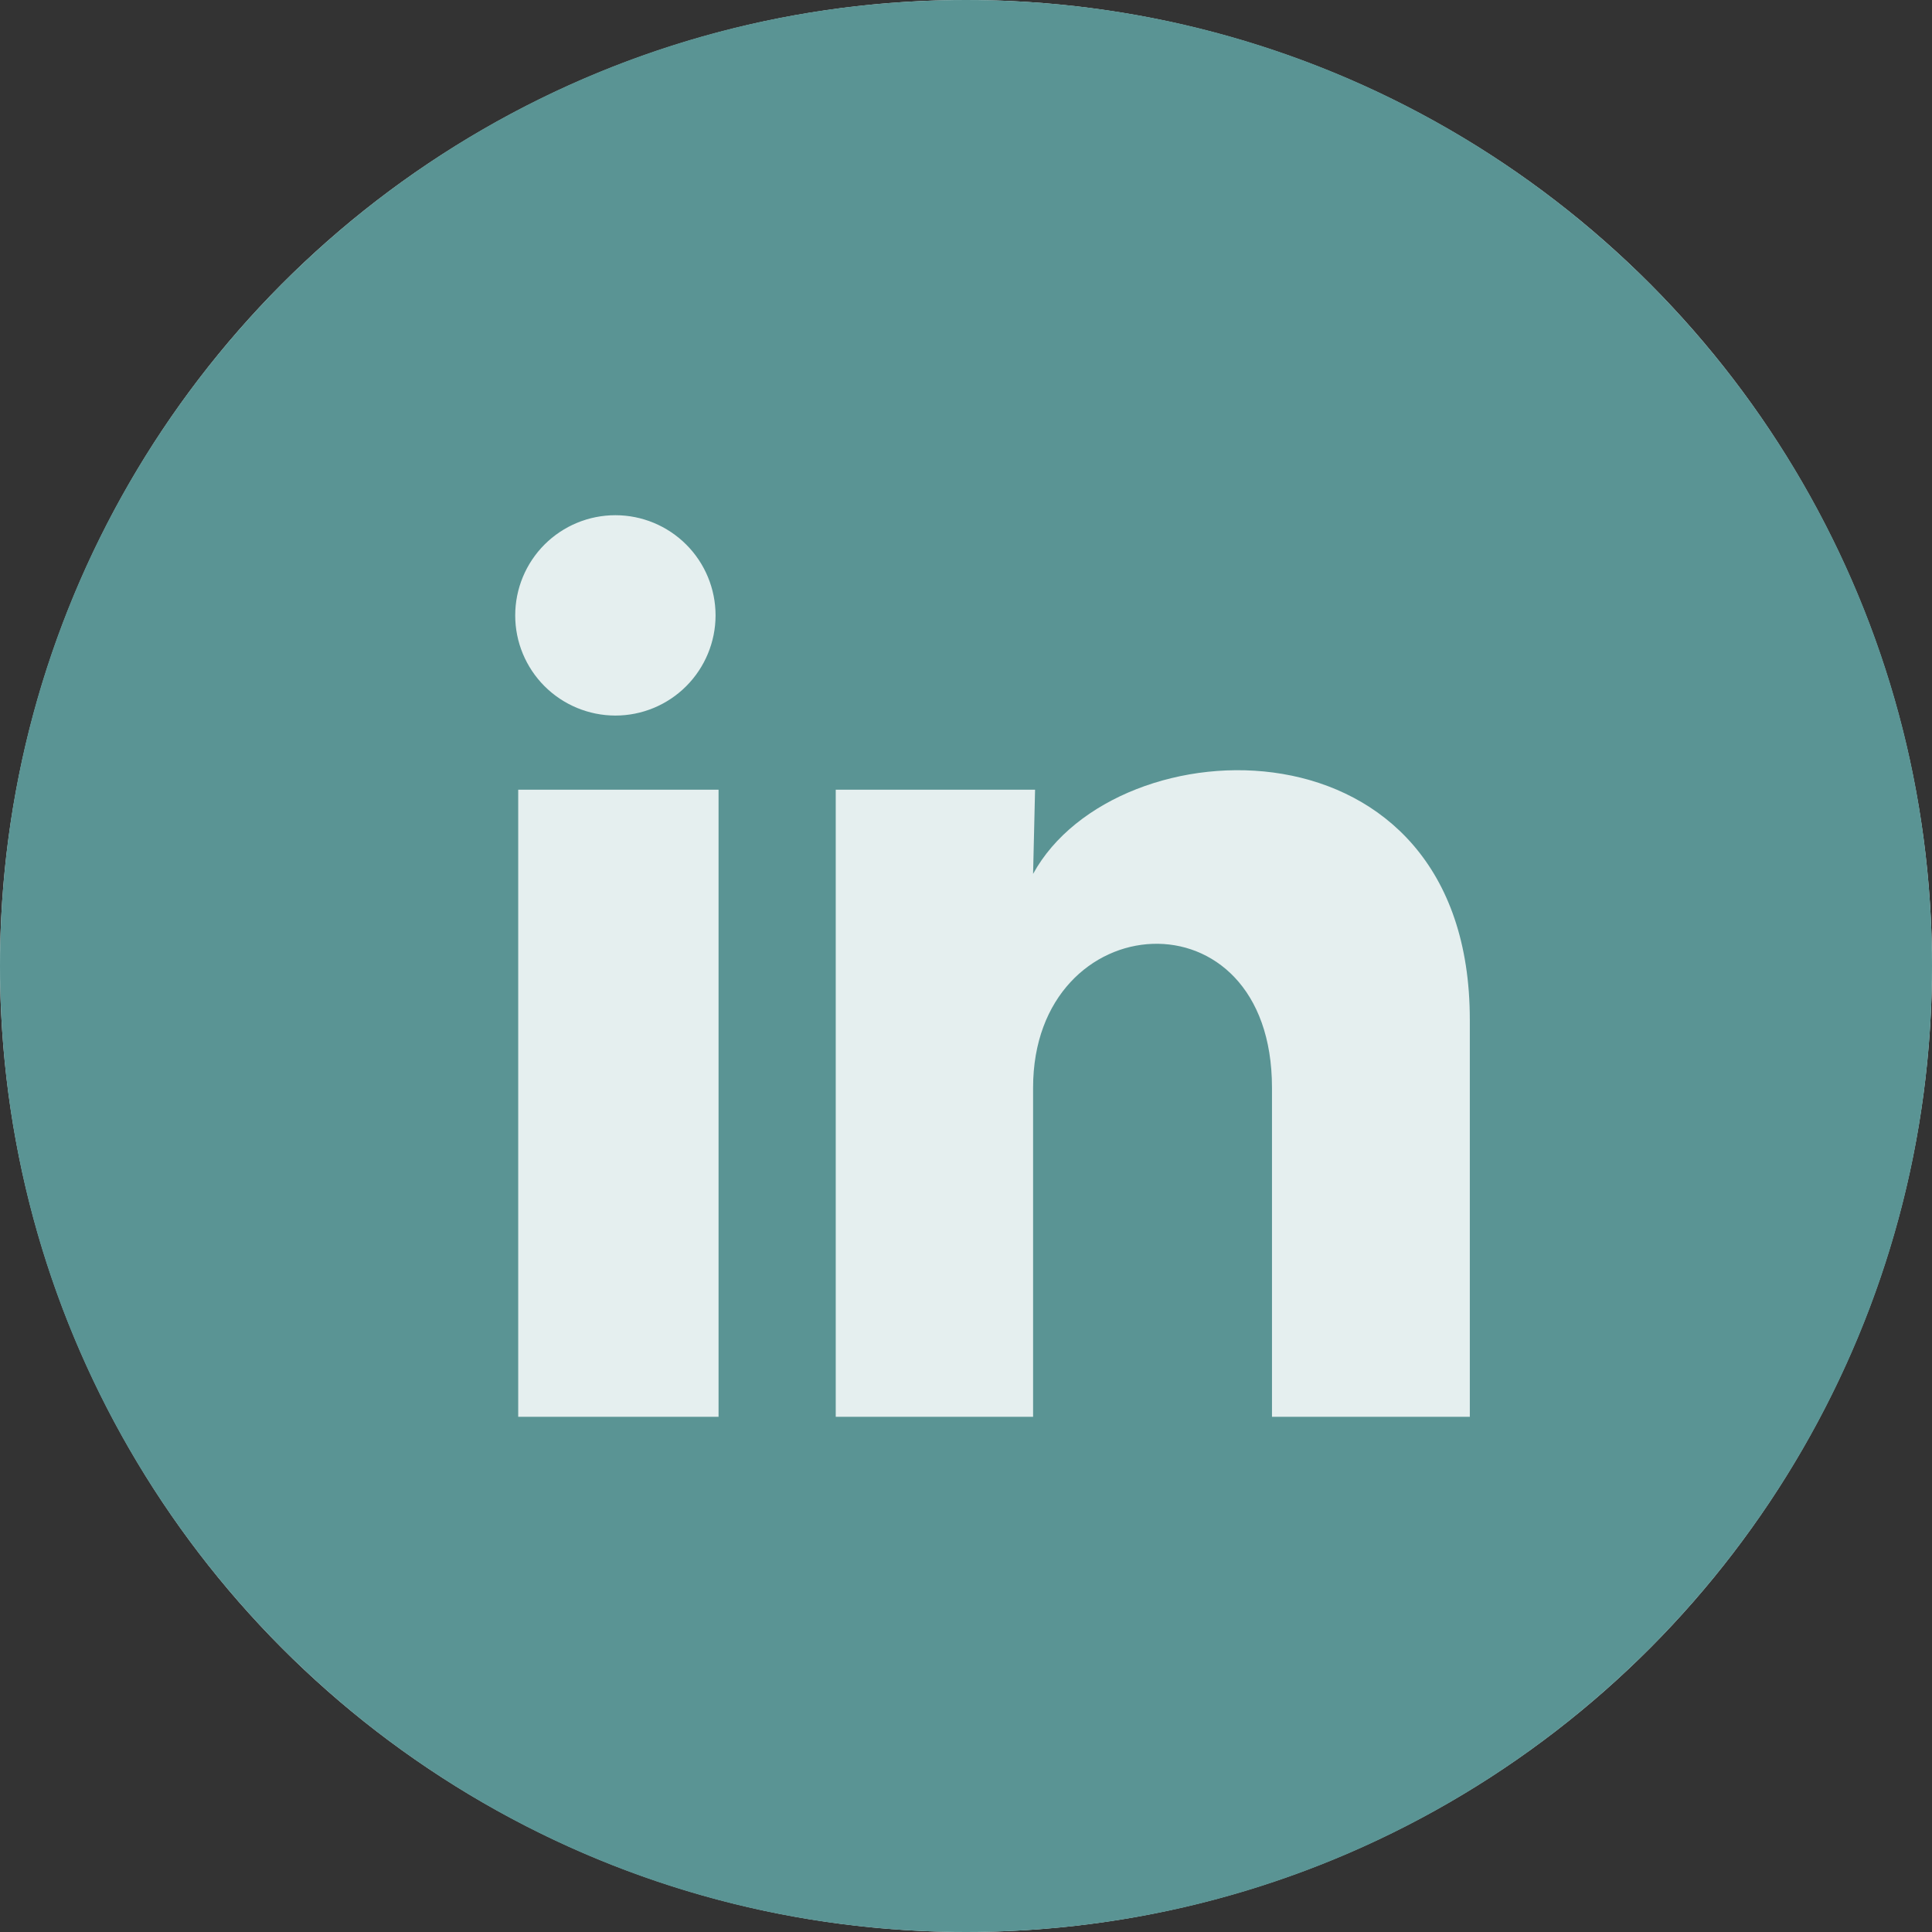
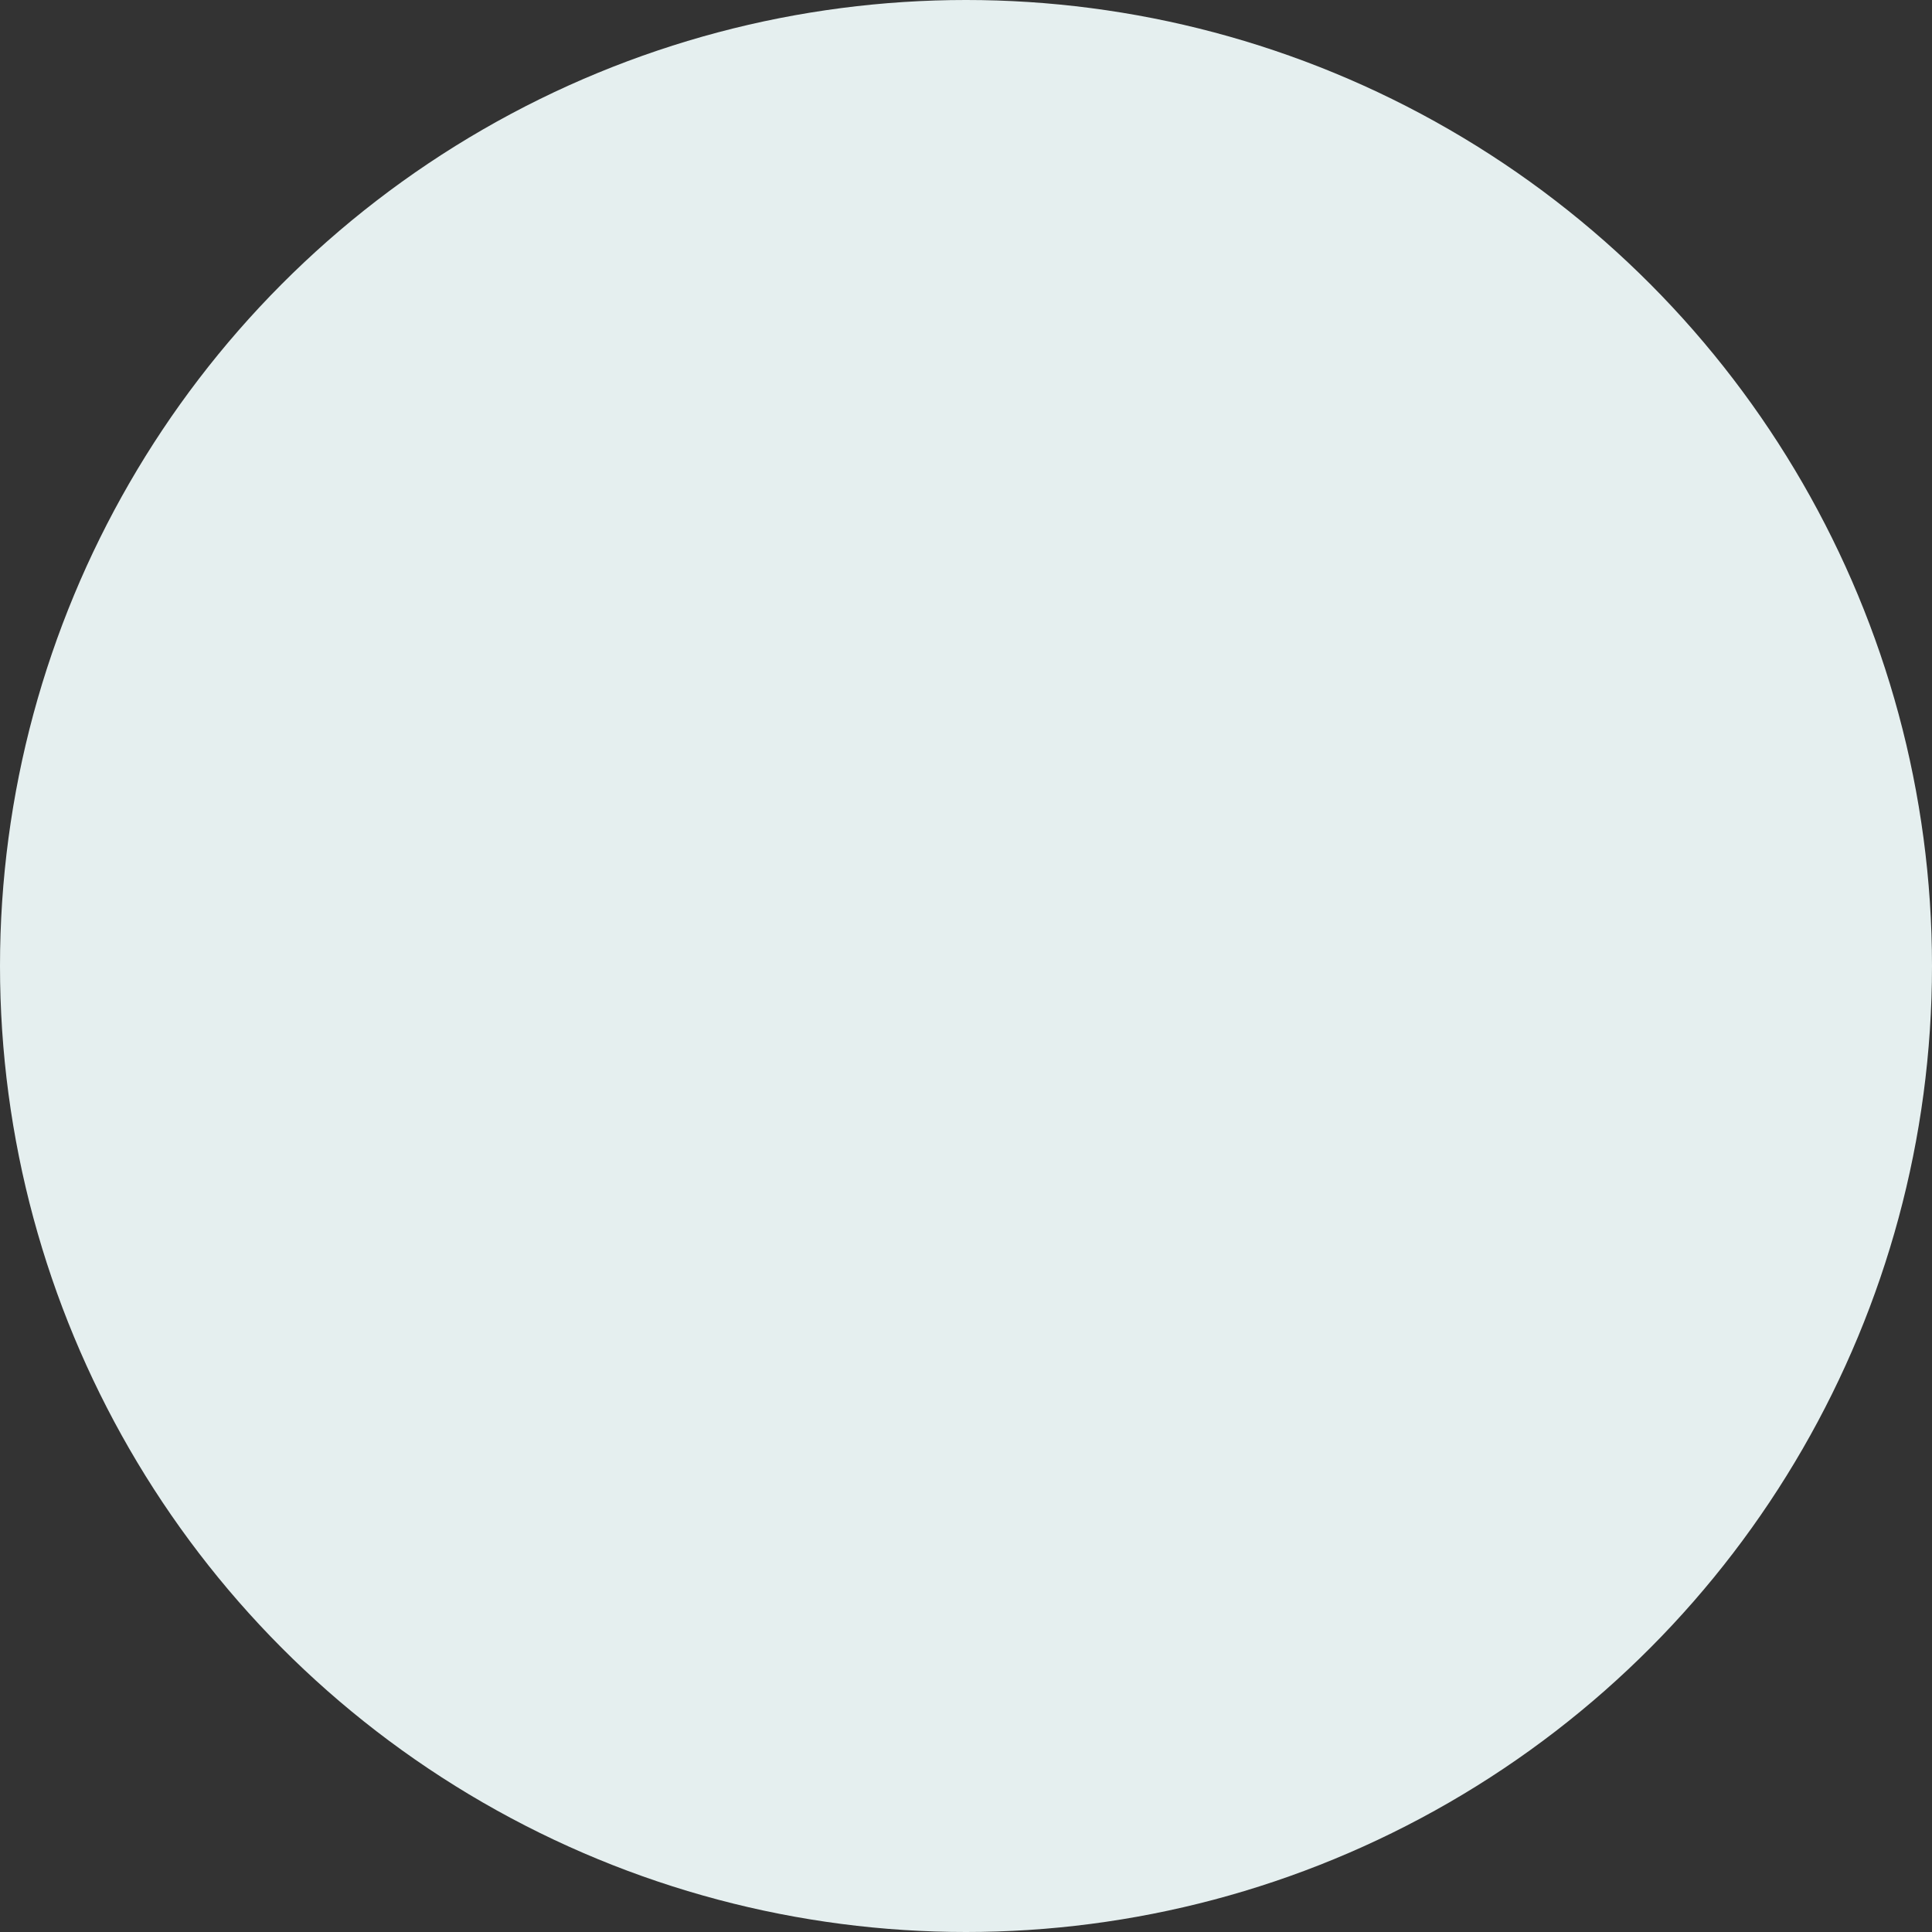
<svg xmlns="http://www.w3.org/2000/svg" width="30" height="30" viewBox="0 0 40 40" fill="none">
  <rect x="0" y="0" width="40" height="40" fill="#333333" stroke="none" />
  <circle cx="20" cy="20" r="20" fill="#E5EFEF" />
-   <path fill-rule="evenodd" clip-rule="evenodd" d="M20 40C31.046 40 40 31.046 40 20C40 8.954 31.046 0 20 0C8.954 0 0 8.954 0 20C0 31.046 8.954 40 20 40ZM14.206 14.208C14.595 13.819 14.814 13.292 14.815 12.742C14.815 12.192 14.597 11.664 14.208 11.275C13.819 10.886 13.292 10.667 12.742 10.667C12.192 10.666 11.664 10.885 11.275 11.273C10.886 11.662 10.667 12.19 10.667 12.74C10.666 13.29 10.885 13.817 11.273 14.206C11.662 14.595 12.19 14.814 12.74 14.815C13.29 14.815 13.817 14.597 14.206 14.208ZM10.729 16.35H14.877V29.333H10.729V16.35ZM17.303 16.35H21.43L21.389 18.093C23.11 14.95 30.431 14.712 30.431 21.11V29.333H26.335V22.52C26.335 18.372 21.389 18.725 21.389 22.52V29.333H17.303V16.35Z" fill="#5A9494" />
</svg>